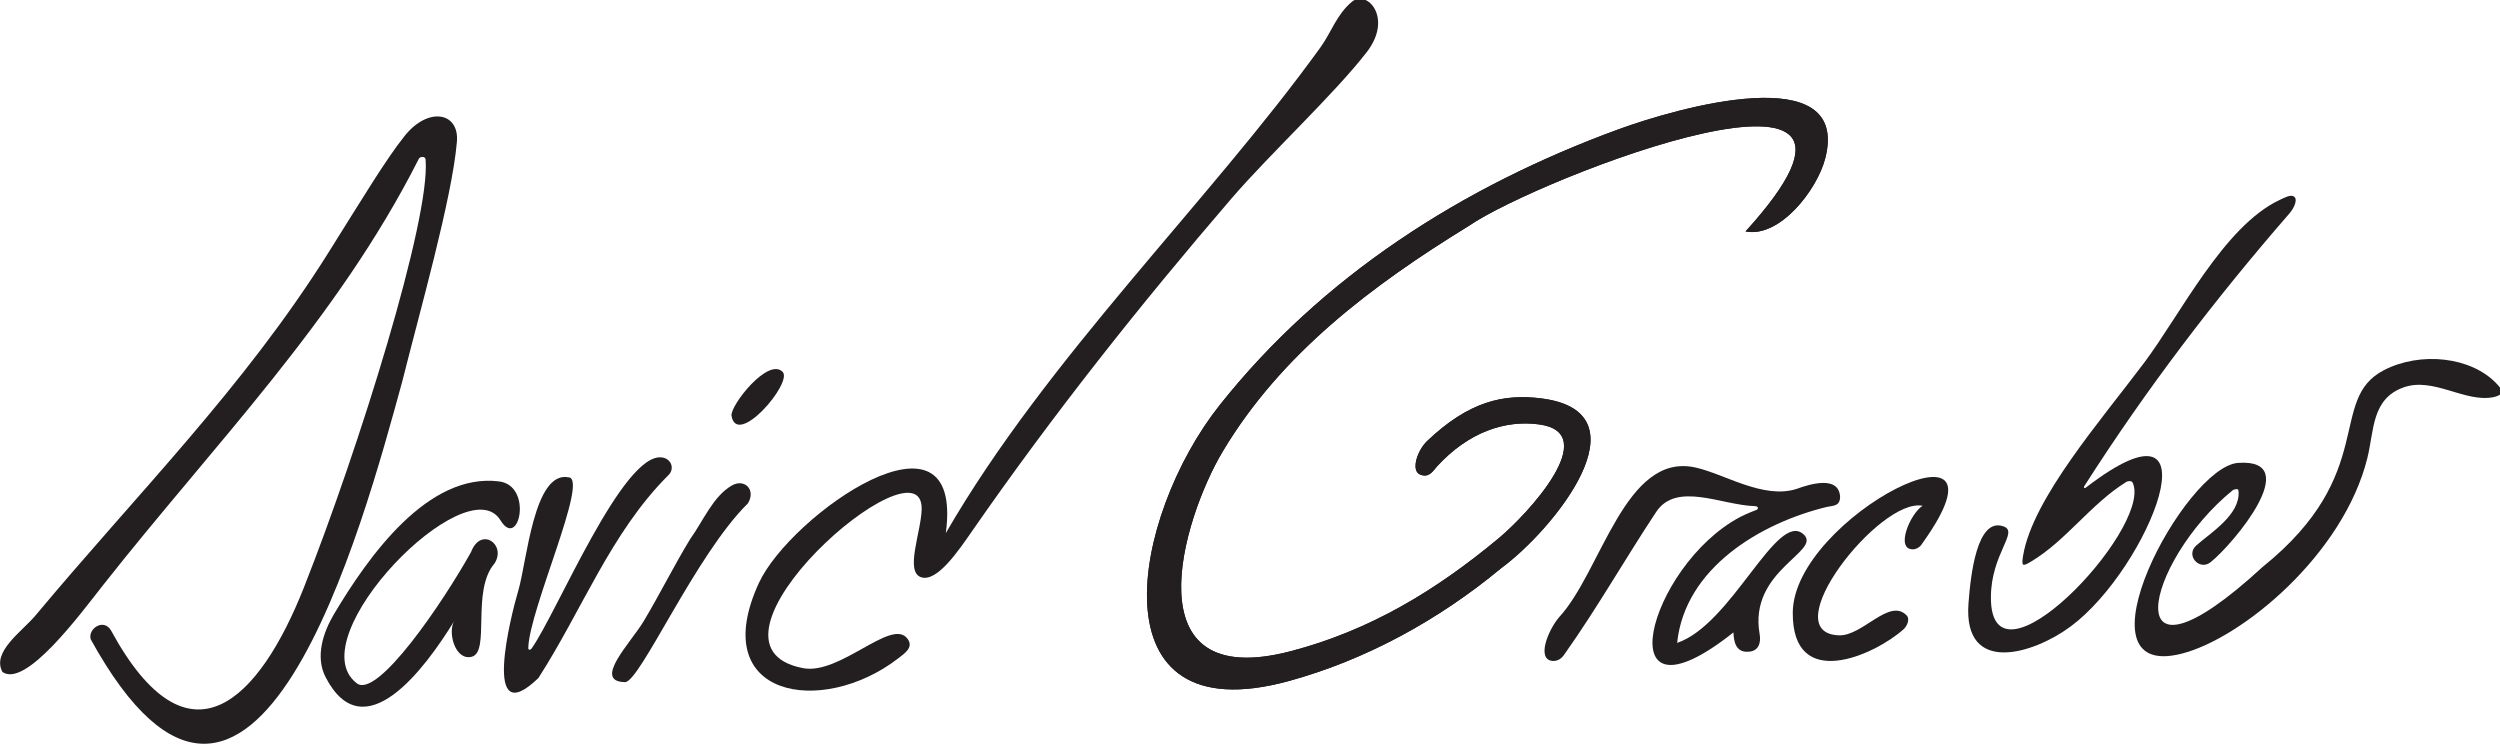
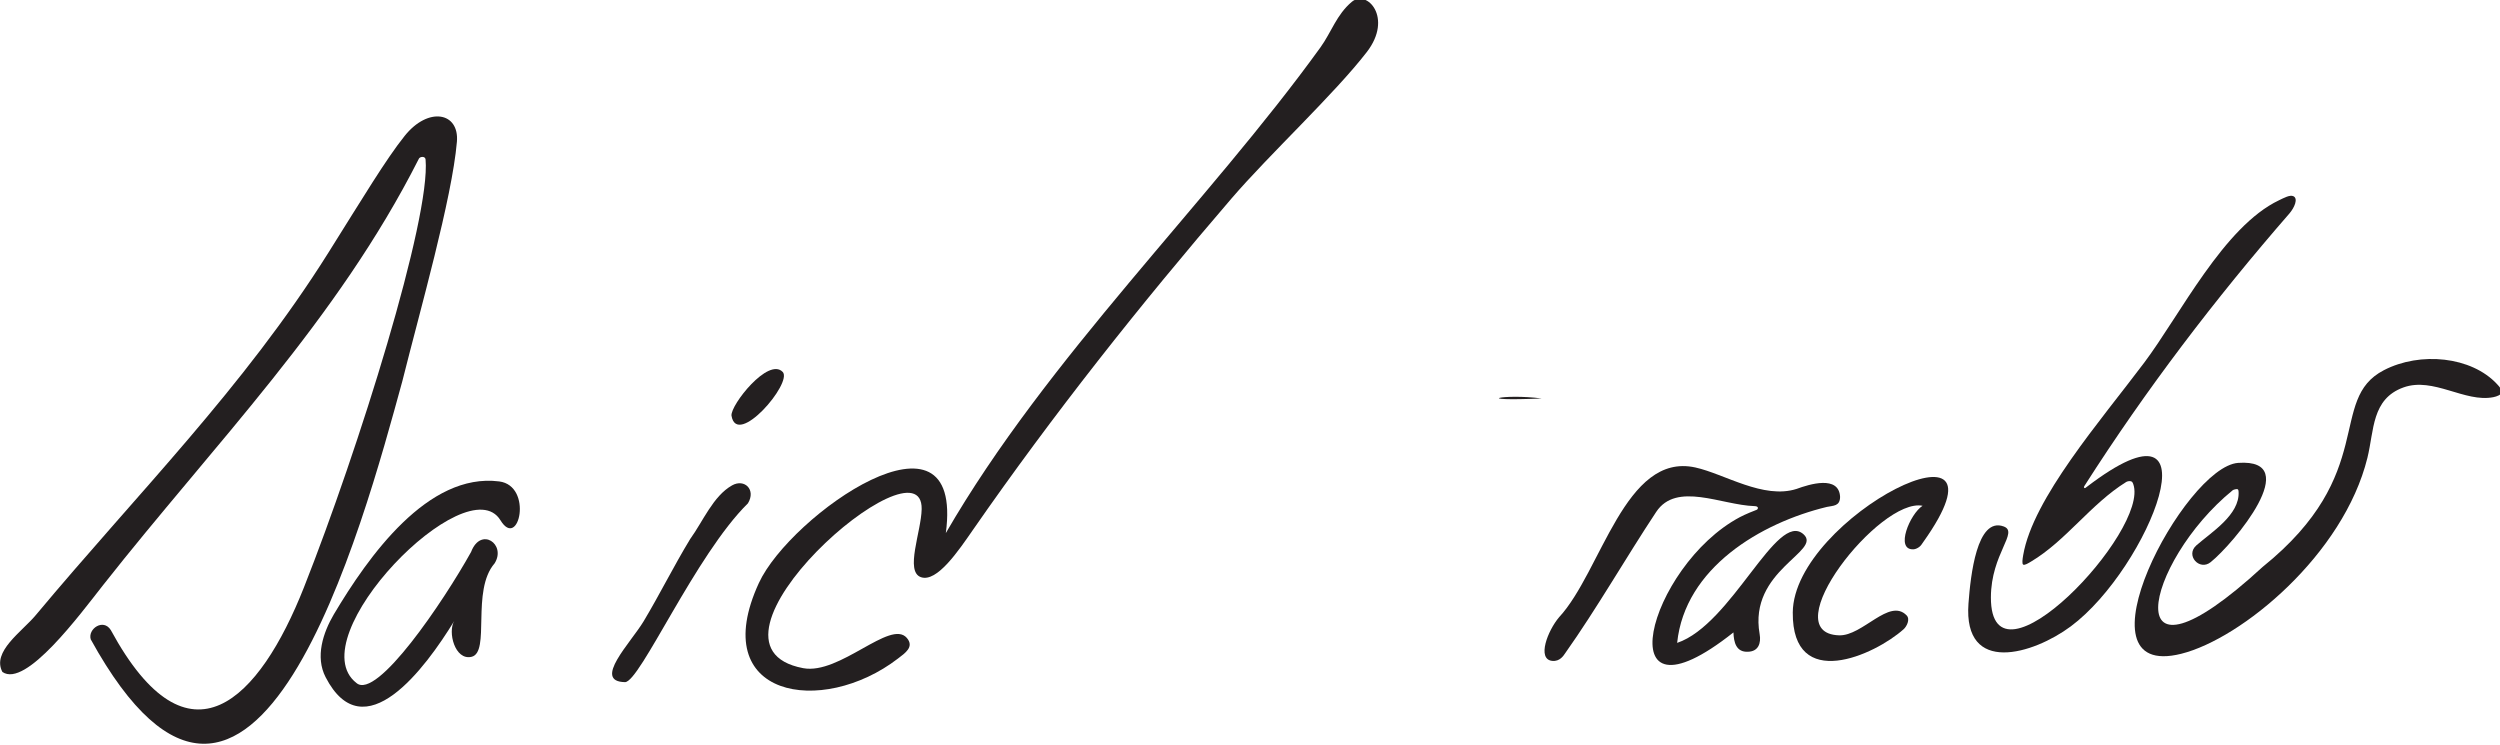
<svg xmlns="http://www.w3.org/2000/svg" width="416.476mm" height="124.03mm" viewBox="0 0 416.476 124.03" version="1.1" id="svg1420">
  <defs id="defs1417">
    <clipPath clipPathUnits="userSpaceOnUse" id="clipPath39">
      <path d="M 0,1296 H 1728 V 0 H 0 Z" id="path37" />
    </clipPath>
  </defs>
  <g id="layer1" transform="translate(108.953,-15.872)">
    <g id="g33" transform="matrix(0.353,0,0,-0.353,-137.883,342.531)">
      <g id="g35" clip-path="url(#clipPath39)">
        <g id="g41" transform="translate(1170.029,505.631)" />
        <g id="g45" transform="translate(809.561,737.333)">
-           <path d="m 0,0 c 50.633,-6.596 5.472,-62.019 -19.214,-80.135 -29.416,-24.391 -63.816,-43.288 -100.364,-53.265 -92.615,-25.28 -74.22,77.658 -32.362,130.342 48.068,60.503 114.035,103.023 188.358,130.151 26.542,9.687 109.587,33.84 97.364,-13.75 -3.855,-15.01 -21.564,-37.702 -37.622,-34.516 88.507,97.402 -97.99,25.213 -130.751,2.51 -45.497,-27.943 -88.38,-60.169 -115.913,-106.235 -19.324,-32.331 -43.647,-114.148 31.959,-94.391 37.472,9.793 68.578,28.662 98.138,53.251 13.718,11.41 49.133,49.611 19.292,53.775 -15.979,2.229 -33.459,-3.471 -48.484,-19.977 -1.699,-1.865 -3.542,-5.479 -7.909,-3.621 -4.265,1.815 -1.372,11.213 3.438,15.794 C -34.56,-1.487 -18.152,2.365 0,0" style="fill:#231f20;fill-opacity:1;fill-rule:nonzero;stroke:none" id="path47" />
-           <path d="m 0,0 c 50.633,-6.596 5.472,-62.019 -19.214,-80.135 -29.416,-24.391 -63.816,-43.288 -100.364,-53.265 -92.615,-25.28 -74.22,77.658 -32.362,130.342 48.068,60.503 114.035,103.023 188.358,130.151 26.542,9.687 109.587,33.84 97.364,-13.75 -3.855,-15.01 -21.564,-37.702 -37.622,-34.516 88.507,97.402 -97.99,25.213 -130.751,2.51 -45.497,-27.943 -88.38,-60.169 -115.913,-106.235 -19.324,-32.331 -43.647,-114.148 31.959,-94.391 37.472,9.793 68.578,28.662 98.138,53.251 13.718,11.41 49.133,49.611 19.292,53.775 -15.979,2.229 -33.459,-3.471 -48.484,-19.977 -1.699,-1.865 -3.542,-5.479 -7.909,-3.621 -4.265,1.815 -1.372,11.213 3.438,15.794 C -34.56,-1.487 -18.152,2.365 0,0" style="fill:#231f20;fill-opacity:1;fill-rule:nonzero;stroke:none" id="path861" />
+           <path d="m 0,0 C -34.56,-1.487 -18.152,2.365 0,0" style="fill:#231f20;fill-opacity:1;fill-rule:nonzero;stroke:none" id="path47" />
        </g>
        <g id="g49" transform="translate(279.591,850.398)">
          <path d="m 0,0 c -38.602,-76.274 -96.371,-134.38 -148.972,-201.137 -10.897,-13.83 -36.544,-48.662 -47.524,-41.002 -5.123,9.585 9.173,18.954 15.751,26.834 48.125,57.647 97.921,107.072 138.056,170.99 16.311,25.977 27.135,44.046 36.046,55.185 C 4.506,24.805 19.185,22.018 17.99,8.075 15.695,-18.711 0.596,-71.488 -7.758,-104.889 c -18.408,-67.174 -70.218,-261.392 -147.067,-121.838 -1.453,4.953 5.976,10.002 9.476,4.362 36.879,-67.917 70.281,-32.652 91.14,20.113 25.853,65.4 59.876,174.195 57.414,201.973 C 3.05,1.474 0.383,1.097 0,0" style="fill:#231f20;fill-opacity:1;fill-rule:nonzero;stroke:none" id="path51" />
        </g>
        <g id="g53" transform="translate(528.316,673.801)">
          <path d="m 0,0 c 47.857,82.842 123.949,155.986 176.782,229.196 5.169,7.163 7.619,15.472 14.792,21.501 7.173,6.029 19.606,-7.493 7.102,-23.676 C 183.297,207.117 152.862,178.892 134.829,157.922 91.636,107.698 50.532,55.876 12.79,1.501 6.064,-8.19 -4.172,-23.45 -11.748,-20.802 c -7.644,2.672 0.16,21.531 0.346,32.126 0.628,35.749 -114.086,-64.108 -55.928,-75.07 17.262,-3.254 41.206,23.22 48.915,14.285 3.669,-4.252 -0.829,-7.174 -4.164,-9.741 -35.832,-27.584 -90.581,-18.549 -65.647,35.645 C -73.462,8.533 8.839,66.248 0,0" style="fill:#231f20;fill-opacity:1;fill-rule:nonzero;stroke:none" id="path55" />
        </g>
        <g id="g57" transform="translate(1500.274,731.682)" />
        <g id="g61" transform="translate(1066.367,695.3)">
          <path d="m 0,0 c 0.162,0.125 0.324,0.248 0.485,0.371 63.584,48.539 29.41,-38.351 -7.623,-65.885 -17.698,-13.158 -50.81,-23.222 -48.298,10.741 0.975,13.193 3.948,41.064 16.618,36.404 7.267,-2.673 -5.981,-12.806 -6.034,-33.468 -0.124,-47.925 75.134,31.489 67.176,53.469 C 22.23,1.892 21.941,2.607 21.627,2.781 20.631,3.335 19.377,2.854 18.98,2.607 2.221,-7.818 -9.366,-25.087 -25.893,-34.938 c -1.237,-0.737 -3.048,-1.869 -3.716,-1.44 -0.651,0.418 -0.325,2.602 -0.008,4.457 4.591,26.811 36.541,63.451 57.119,90.848 16.979,22.605 37.532,64.252 63.635,76.651 2.244,1.066 5.135,2.692 6.788,1.891 2.302,-1.116 0.493,-5.318 -1.858,-8.091 C 60.865,88.938 28.306,46.213 -0.533,1.031 -0.634,0.873 -0.738,0.717 -0.835,0.557 -1.157,0.029 -0.704,-0.668 0,0" style="fill:#231f20;fill-opacity:1;fill-rule:nonzero;stroke:none" id="path63" />
        </g>
        <g id="g65" transform="translate(1137.922,694.521)">
          <path d="m 0,0 c -0.421,0.181 -1.933,-0.209 -2.267,-0.481 -41.807,-34.003 -56.768,-101.417 14.121,-36.19 54.865,44.187 30.34,78.903 57.192,92.821 17.209,8.919 41.316,6.454 53.383,-6.54 1.248,-1.345 2.431,-2.698 2.187,-3.894 -0.244,-1.197 -2.193,-1.954 -3.903,-2.294 C 107.281,40.75 92.369,53.102 78.28,48.015 63.23,42.58 64.484,27.808 61.282,14.81 50.05,-30.785 2.006,-70.531 -26.585,-77.679 c -52.093,-13.024 1.556,88.347 26.879,90.09 31.521,2.17 -2.093,-38.105 -13.01,-46.862 -5.252,-4.213 -12.053,3.254 -6.695,7.96 7.068,6.207 20.489,14.362 19.896,25.278 C 0.466,-0.86 0.421,-0.181 0,0" style="fill:#231f20;fill-opacity:1;fill-rule:nonzero;stroke:none" id="path67" />
        </g>
        <g id="g69" transform="translate(909.904,686.533)">
          <path d="m 0,0 c -15.486,0.481 -36.797,11.688 -46.341,-2.736 -14.53,-21.956 -27.899,-45.415 -43.008,-66.769 -0.654,-0.925 -2.423,-3.954 -6.116,-3.536 -7.259,0.822 -2.109,14.242 3.314,20.623 19.959,21.553 31.066,77.955 64.273,70.655 C -14.125,15.214 4.229,3.09 19.919,8.118 25.851,10.29 39.928,14.725 40.438,4.351 40.39,-0.097 37.201,0.258 34.186,-0.385 c -31.139,-7.538 -67,-28.724 -70.643,-64.166 25.883,8.715 47.044,62.64 59.655,51.244 8.94,-8.079 -26.085,-16.905 -20.724,-47.092 0.766,-4.315 -0.609,-8.209 -5.492,-8.332 -5.59,-0.288 -6.725,4.458 -6.869,9.126 -61.213,-48.537 -40.371,31.332 3.032,54.398 2.552,1.356 7.128,3.191 7.877,3.441 C 1.77,-1.516 2.293,-0.018 0,0" style="fill:#231f20;fill-opacity:1;fill-rule:nonzero;stroke:none" id="path71" />
        </g>
        <g id="g73" transform="translate(1246.516,512.477)" />
        <g id="g77" transform="translate(250.187,603.041)">
          <path d="M 0,0 C 9.587,-8.163 41.037,38.41 54.087,61.859 58.701,73.969 70.809,65.46 65.195,56.492 53.98,43.605 63.37,14.416 54.263,12.362 46.406,10.591 42.993,24.148 46.127,29.265 32.47,6.968 3.484,-32.191 -14.565,2.749 -19.544,12.386 -15.754,23.736 -10.73,32.331 5.644,59.862 33.728,99.42 67.339,95.143 83.474,93.09 76.646,62.571 67.961,76.79 52.178,102.631 -27.436,21.347 0,0" style="fill:#231f20;fill-opacity:1;fill-rule:nonzero;stroke:none" id="path79" />
        </g>
        <g id="g81" transform="translate(1337.163,585.482)" />
        <g id="g85" transform="translate(332.768,619.231)">
-           <path d="m 0,0 c 12.019,16.917 43.238,93.144 61.701,90.255 4.51,-0.69 6.065,-5.643 2.648,-8.626 C 37.406,54.642 23.72,17.852 3.263,-13.838 -23.723,-39.894 -9.801,15.346 -6.214,27.429 -2.138,41.161 1.099,84.109 17.507,80.894 27.292,80.365 -1.088,18.474 -1.497,0.398 -1.523,-0.721 -0.687,-0.675 0,0" style="fill:#231f20;fill-opacity:1;fill-rule:nonzero;stroke:none" id="path87" />
-         </g>
+           </g>
        <g id="g89" transform="translate(989.263,686.691)">
          <path d="m 0,0 c -20.151,3.984 -70.633,-60.162 -39.373,-61.144 11.104,-0.349 23.652,17.798 31.821,9.448 1.859,-1.9 -0.005,-5.331 -1.347,-6.534 -13.702,-12.275 -52.671,-29.923 -52.35,7.886 0.384,45.317 108.482,99.067 61.543,33.164 -0.59,-0.827 -1.028,-1.67 -1.969,-2.332 -0.981,-0.69 -1.881,-1.01 -2.702,-1.039 C -13.007,-20.856 -6.018,-3.923 0,0" style="fill:#231f20;fill-opacity:1;fill-rule:nonzero;stroke:none" id="path91" />
        </g>
        <g id="g93" transform="translate(376.922,603.461)">
          <path d="M 0,0 C -15.529,0.277 2.773,18.672 8.829,28.797 16.44,41.52 23.033,54.849 30.731,67.51 36.809,75.905 41.59,87.829 50.52,92.856 56.378,96.154 61.915,90.815 58.006,84.392 33.221,59.999 7.046,-0.002 0,0" style="fill:#231f20;fill-opacity:1;fill-rule:nonzero;stroke:none" id="path95" />
        </g>
        <g id="g97" transform="translate(1297.706,547.342)" />
        <g id="g101" transform="translate(427.161,729.243)">
          <path d="M 0,0 C -0.457,5.024 17.381,27.693 24.169,20.608 29.017,15.548 2.516,-15.507 0,0" style="fill:#231f20;fill-opacity:1;fill-rule:nonzero;stroke:none" id="path103" />
        </g>
      </g>
    </g>
  </g>
</svg>